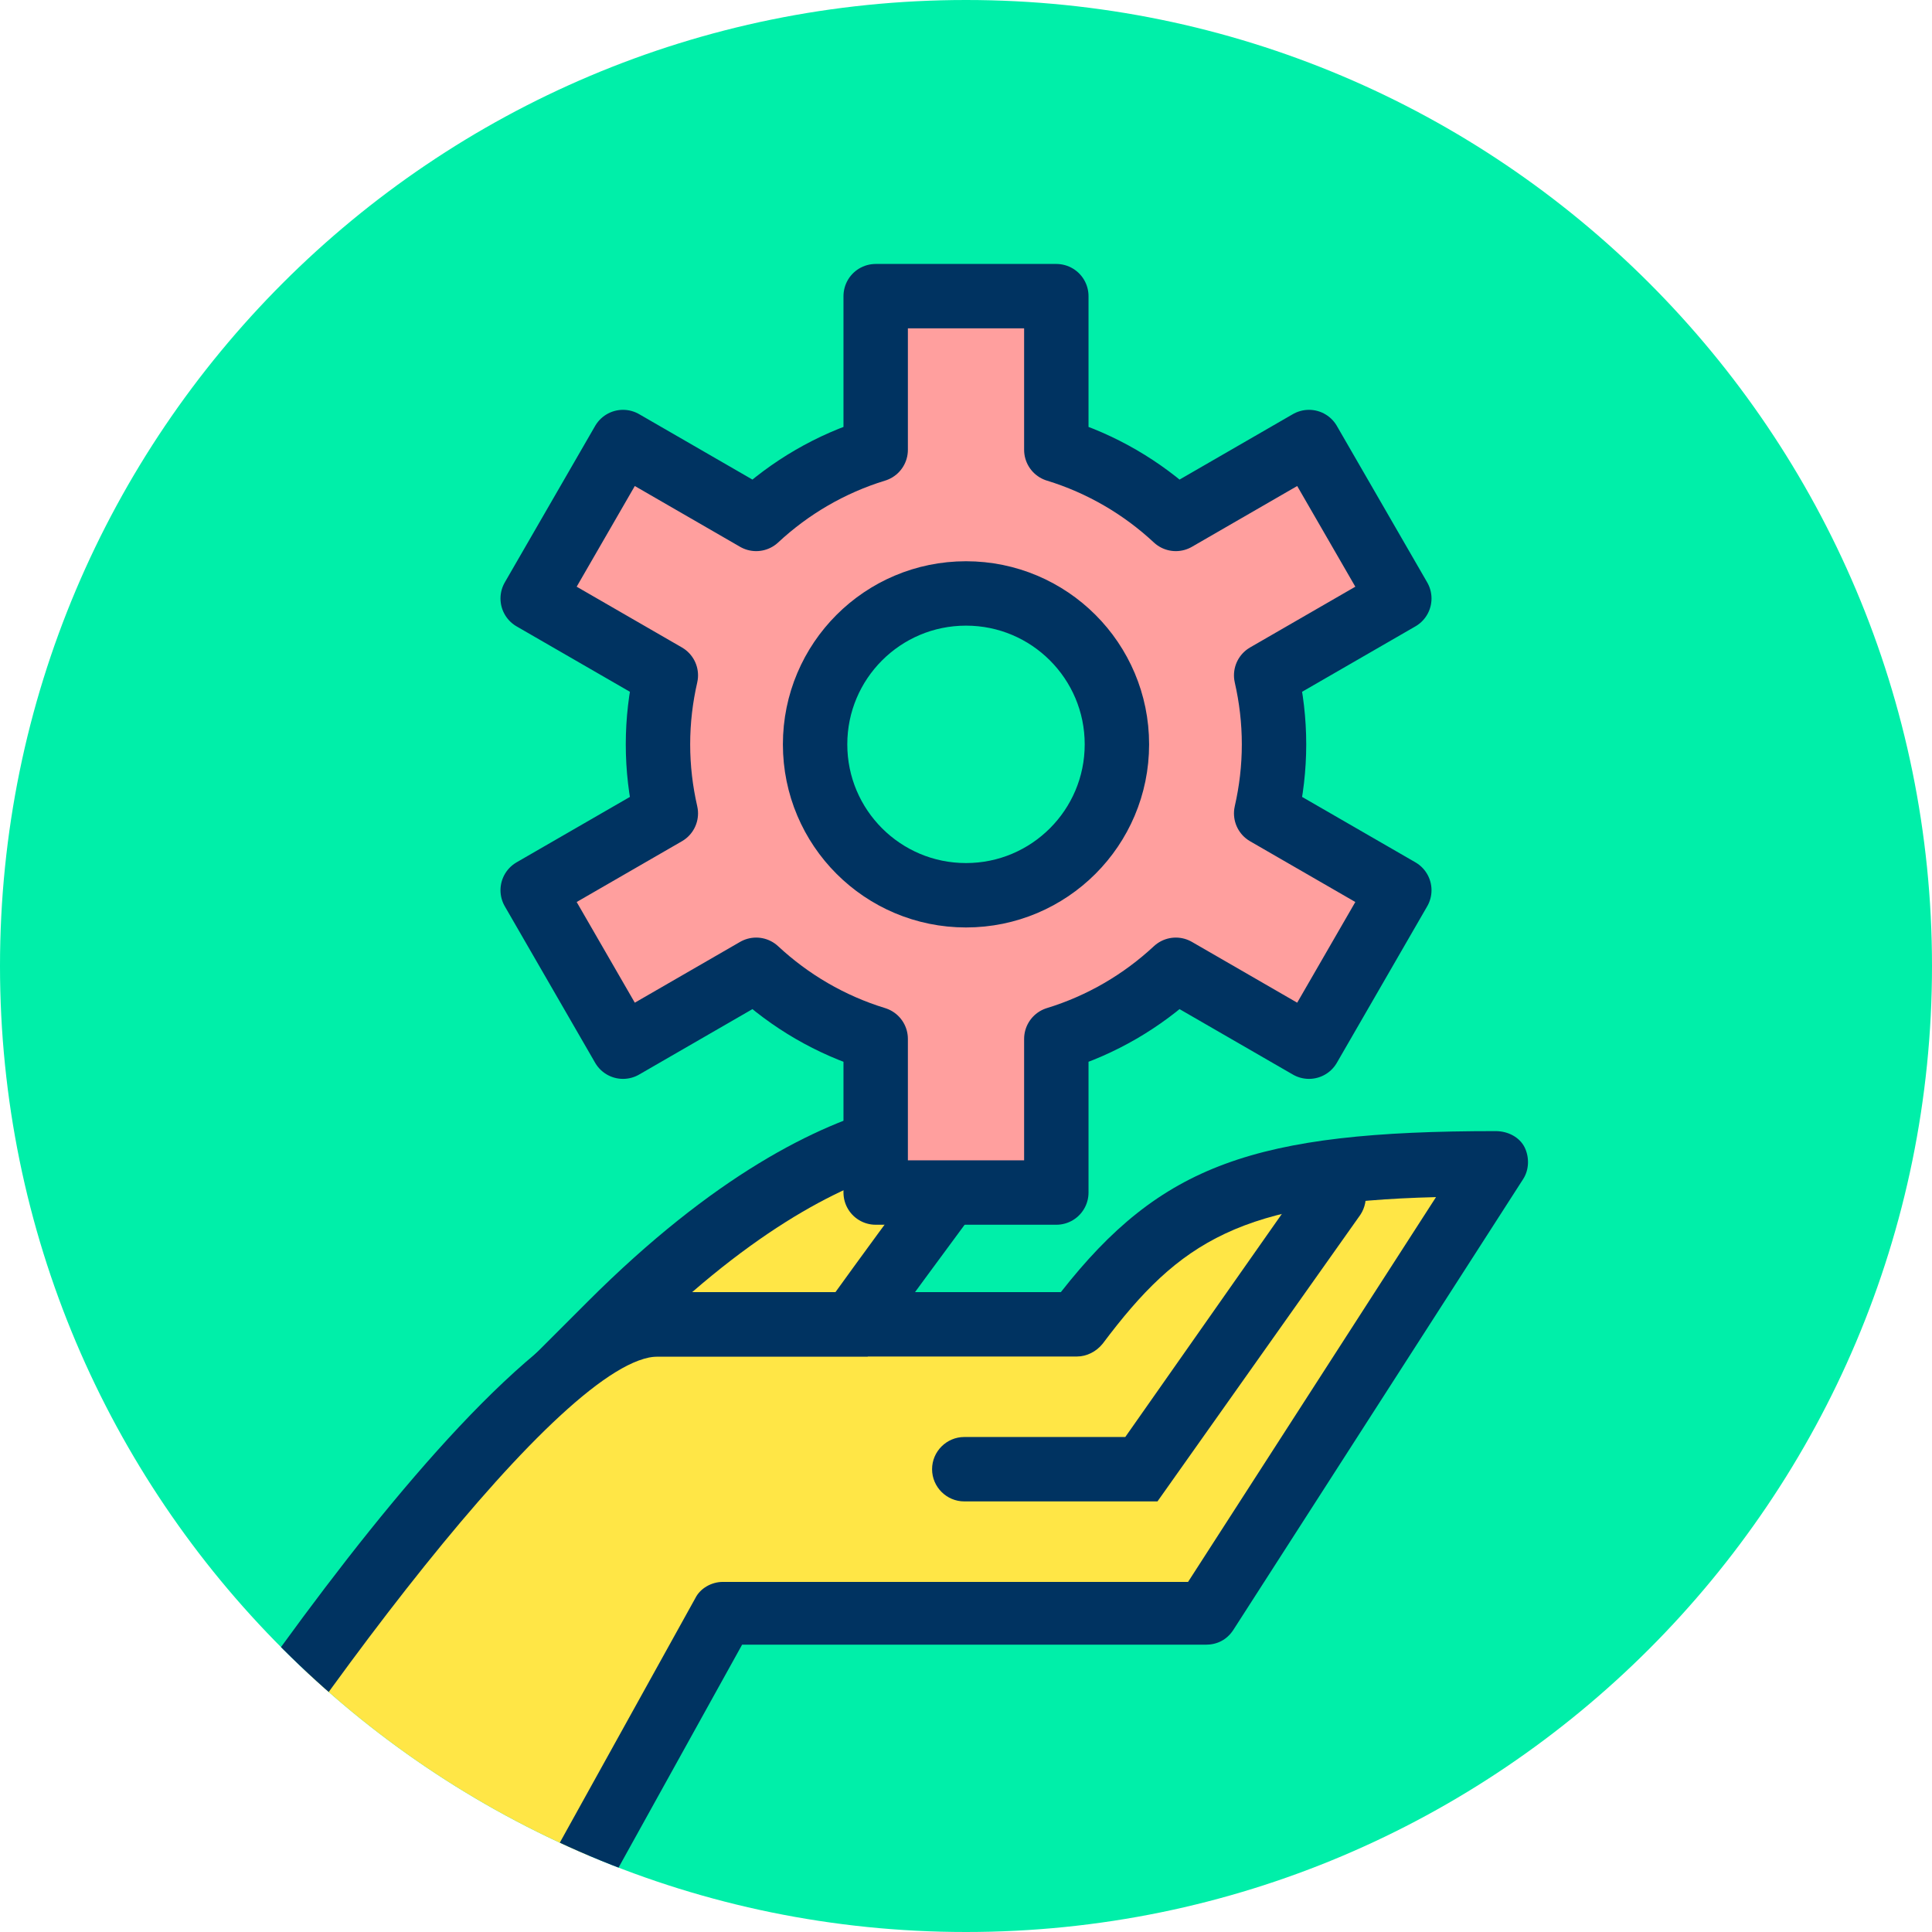
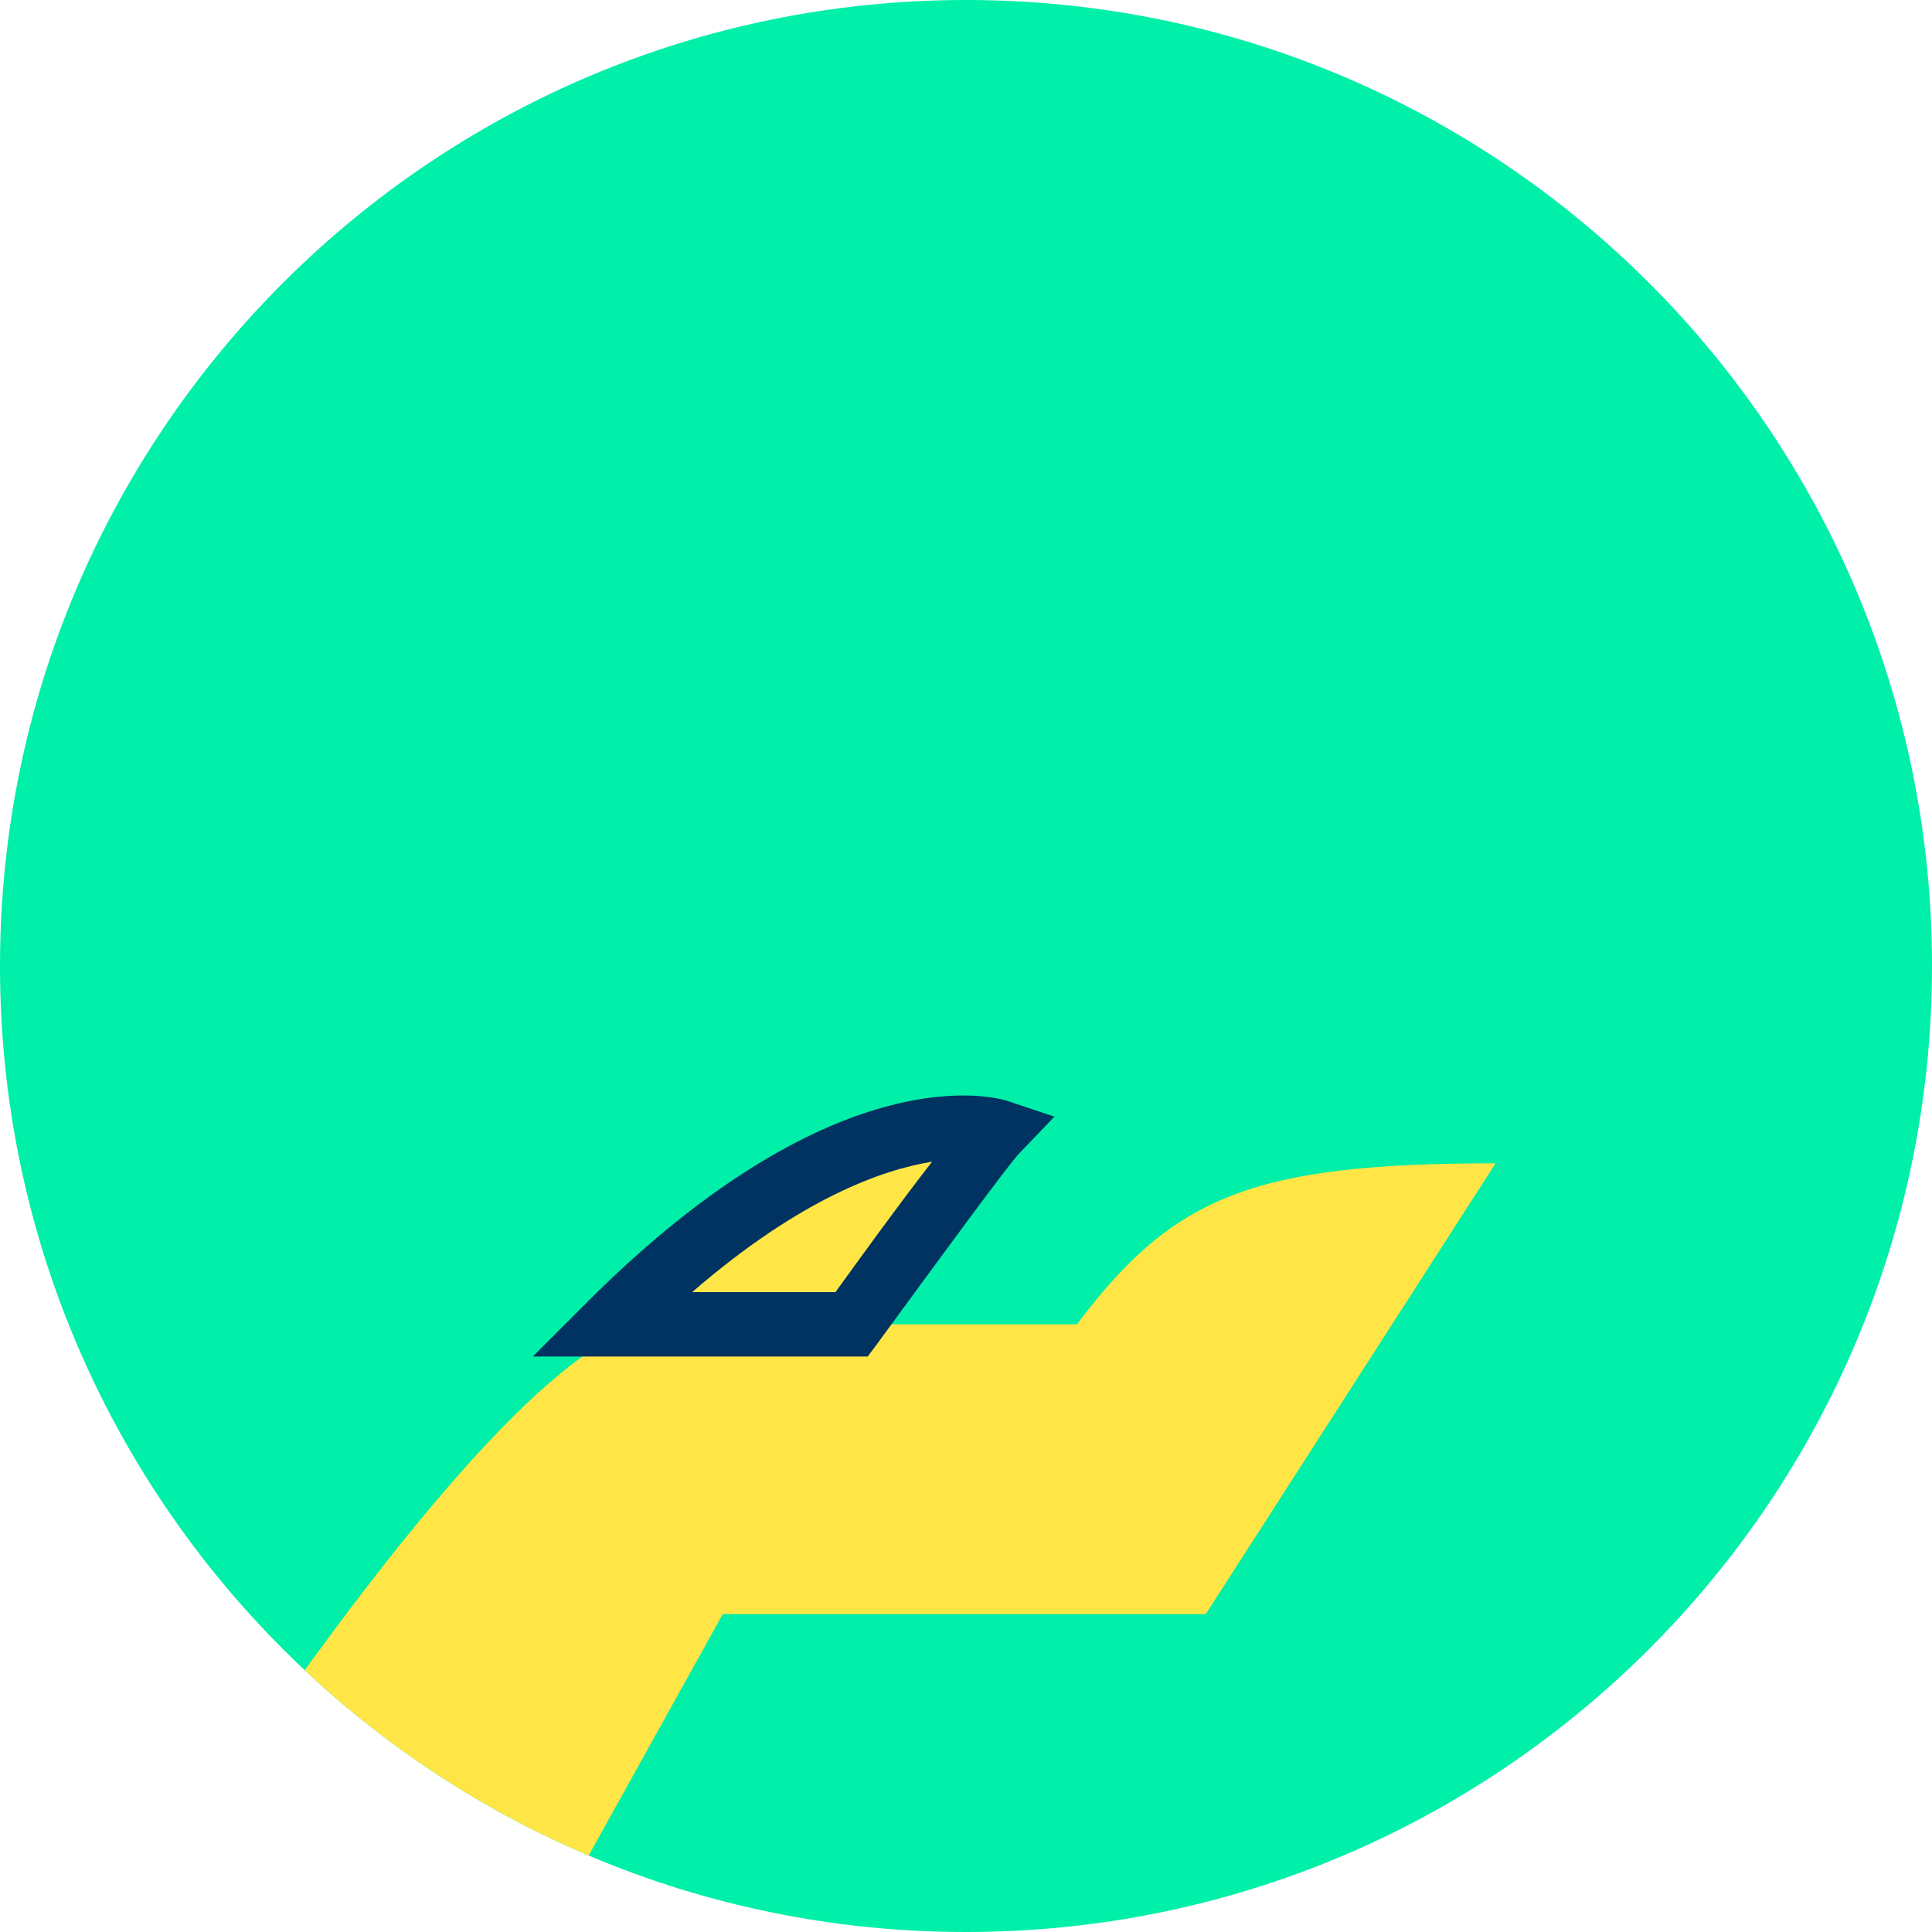
<svg xmlns="http://www.w3.org/2000/svg" xmlns:ns1="http://www.serif.com/" width="100%" height="100%" viewBox="0 0 120 120" version="1.1" xml:space="preserve" style="fill-rule:evenodd;clip-rule:evenodd;stroke-linecap:round;stroke-linejoin:round;stroke-miterlimit:10;">
  <g transform="matrix(1,0,0,1,-136.217,-132.638)">
    <g id="_6" ns1:id="6" transform="matrix(1,0,0,1,136.217,132.638)">
      <rect x="0" y="0" width="120" height="120" style="fill:white;" />
      <g id="Warstwa-1" ns1:id="Warstwa 1">
            </g>
      <g id="_1" ns1:id="1">
        <g transform="matrix(-1,0,0,1,60,120)">
          <path d="M0,-120C-33.137,-120 -60,-93.137 -60,-60C-60,-26.863 -33.137,0 0,0C33.137,0 60,-26.863 60,-60C60,-93.137 33.137,-120 0,-120" style="fill:rgb(0,239,169);fill-rule:nonzero;" />
        </g>
        <g>
          <clipPath id="_clip1">
            <path d="M60,0C26.863,0 0,26.863 0,60C0,93.137 26.863,120 60,120C93.137,120 120,93.137 120,60C120,26.863 93.137,0 60,0Z" clip-rule="nonzero" />
          </clipPath>
          <g clip-path="url(#_clip1)">
            <g>
              <g transform="matrix(1,0,0,1,66.893,126.255)">
                <path d="M0,-44L-26,-44C-36,-44 -61,-3 -61,-3L-42,10L-22,-26L8,-26L26,-54C11,-54 6,-52 0,-44" style="fill:rgb(255,230,70);fill-rule:nonzero;" />
              </g>
              <g transform="matrix(1,0,0,1,73.793,110.255)">
-                 <path d="M0,-12L-28.9,-12C-29.6,-12 -30.3,-11.6 -30.6,-11L-49.5,23.1L-65.1,12.4C-55,-4.1 -38.8,-26 -32.9,-26L-6.9,-26C-6.3,-26 -5.7,-26.3 -5.3,-26.8C-0.5,-33.2 3.3,-35.6 15.4,-35.9L0,-12M-48.9,28C-48.7,28 -48.6,28 -48.4,27.9C-47.9,27.8 -47.4,27.4 -47.1,26.9L-27.7,-8.1L1.1,-8.1C1.8,-8.1 2.4,-8.4 2.8,-9L20.8,-37C21.2,-37.6 21.2,-38.4 20.9,-39C20.6,-39.6 19.9,-40 19.1,-40C4.1,-40 -1.7,-37.9 -7.9,-30L-32.9,-30C-43.5,-30 -65.3,5 -69.6,12C-70.2,12.9 -69.9,14.1 -69,14.7L-50,27.7C-49.7,27.9 -49.3,28 -48.9,28" style="fill:rgb(0,51,97);fill-rule:nonzero;" />
-               </g>
+                 </g>
              <g transform="matrix(1,0,0,1,59.893,72.055)">
-                 <path d="M0,21.2L12,21.2L24.6,3.4C25.2,2.5 25,1.2 24.1,0.6C23.2,0 21.9,0.2 21.3,1.1L10,17.2L0,17.2C-1.1,17.2 -2,18.1 -2,19.2C-2,20.3 -1.1,21.2 0,21.2" style="fill:rgb(0,51,97);fill-rule:nonzero;" />
-               </g>
+                 </g>
              <g transform="matrix(1,0,0,1,61.893,79.255)">
                <path d="M0,-9C-1,-8 -9,3 -9,3L-24,3C-9,-12 0,-9 0,-9" style="fill:rgb(255,230,70);fill-rule:nonzero;" />
              </g>
              <g transform="matrix(1,0,0,1,51.893,69.155)">
                <path d="M0,11.1L-8.9,11.1C-2.2,5.3 2.9,3.5 6,3C3.9,5.7 1.3,9.3 0,11.1M-18.8,15.1L2,15.1L2.6,14.3C6.4,9.1 10.8,3.1 11.4,2.5L13.6,0.2L10.6,-0.8C10.2,-0.9 0.3,-4 -15.4,11.7L-18.8,15.1" style="fill:rgb(0,51,97);fill-rule:nonzero;" />
              </g>
            </g>
            <g transform="matrix(1,0,0,1,60,36.86)">
-               <path d="M0,18.746C-5.177,18.746 -9.373,14.55 -9.373,9.373C-9.373,4.196 -5.177,0 0,0C5.177,0 9.373,4.196 9.373,9.373C9.373,14.55 5.177,18.746 0,18.746M19.132,9.373C19.132,7.899 18.96,6.466 18.644,5.087L26.914,0.313L21.303,-9.405L13.032,-4.629C10.94,-6.577 8.413,-8.063 5.61,-8.921L5.61,-18.465L-5.61,-18.465L-5.61,-8.921C-8.413,-8.063 -10.94,-6.577 -13.032,-4.629L-21.303,-9.405L-26.914,0.313L-18.644,5.087C-18.96,6.466 -19.132,7.899 -19.132,9.373C-19.132,10.847 -18.96,12.28 -18.644,13.659L-26.914,18.433L-21.303,28.151L-13.032,23.375C-10.94,25.323 -8.413,26.809 -5.61,27.667L-5.61,37.211L5.61,37.211L5.61,27.667C8.413,26.809 10.94,25.323 13.032,23.375L21.303,28.151L26.914,18.433L18.644,13.659C18.96,12.28 19.132,10.847 19.132,9.373" style="fill:rgb(255,159,158);fill-rule:nonzero;" />
-             </g>
+               </g>
            <g transform="matrix(1,0,0,1,60,36.86)">
-               <path d="M0,18.746C-5.177,18.746 -9.373,14.55 -9.373,9.373C-9.373,4.196 -5.177,0 0,0C5.177,0 9.373,4.196 9.373,9.373C9.373,14.55 5.177,18.746 0,18.746ZM19.132,9.373C19.132,7.899 18.96,6.466 18.644,5.087L26.914,0.313L21.303,-9.405L13.032,-4.629C10.94,-6.577 8.413,-8.063 5.61,-8.921L5.61,-18.465L-5.61,-18.465L-5.61,-8.921C-8.413,-8.063 -10.94,-6.577 -13.032,-4.629L-21.303,-9.405L-26.914,0.313L-18.644,5.087C-18.96,6.466 -19.132,7.899 -19.132,9.373C-19.132,10.847 -18.96,12.28 -18.644,13.659L-26.914,18.433L-21.303,28.151L-13.032,23.375C-10.94,25.323 -8.413,26.809 -5.61,27.667L-5.61,37.211L5.61,37.211L5.61,27.667C8.413,26.809 10.94,25.323 13.032,23.375L21.303,28.151L26.914,18.433L18.644,13.659C18.96,12.28 19.132,10.847 19.132,9.373Z" style="fill:none;fill-rule:nonzero;stroke:rgb(0,51,97);stroke-width:4px;" />
-             </g>
+               </g>
          </g>
        </g>
      </g>
    </g>
  </g>
</svg>